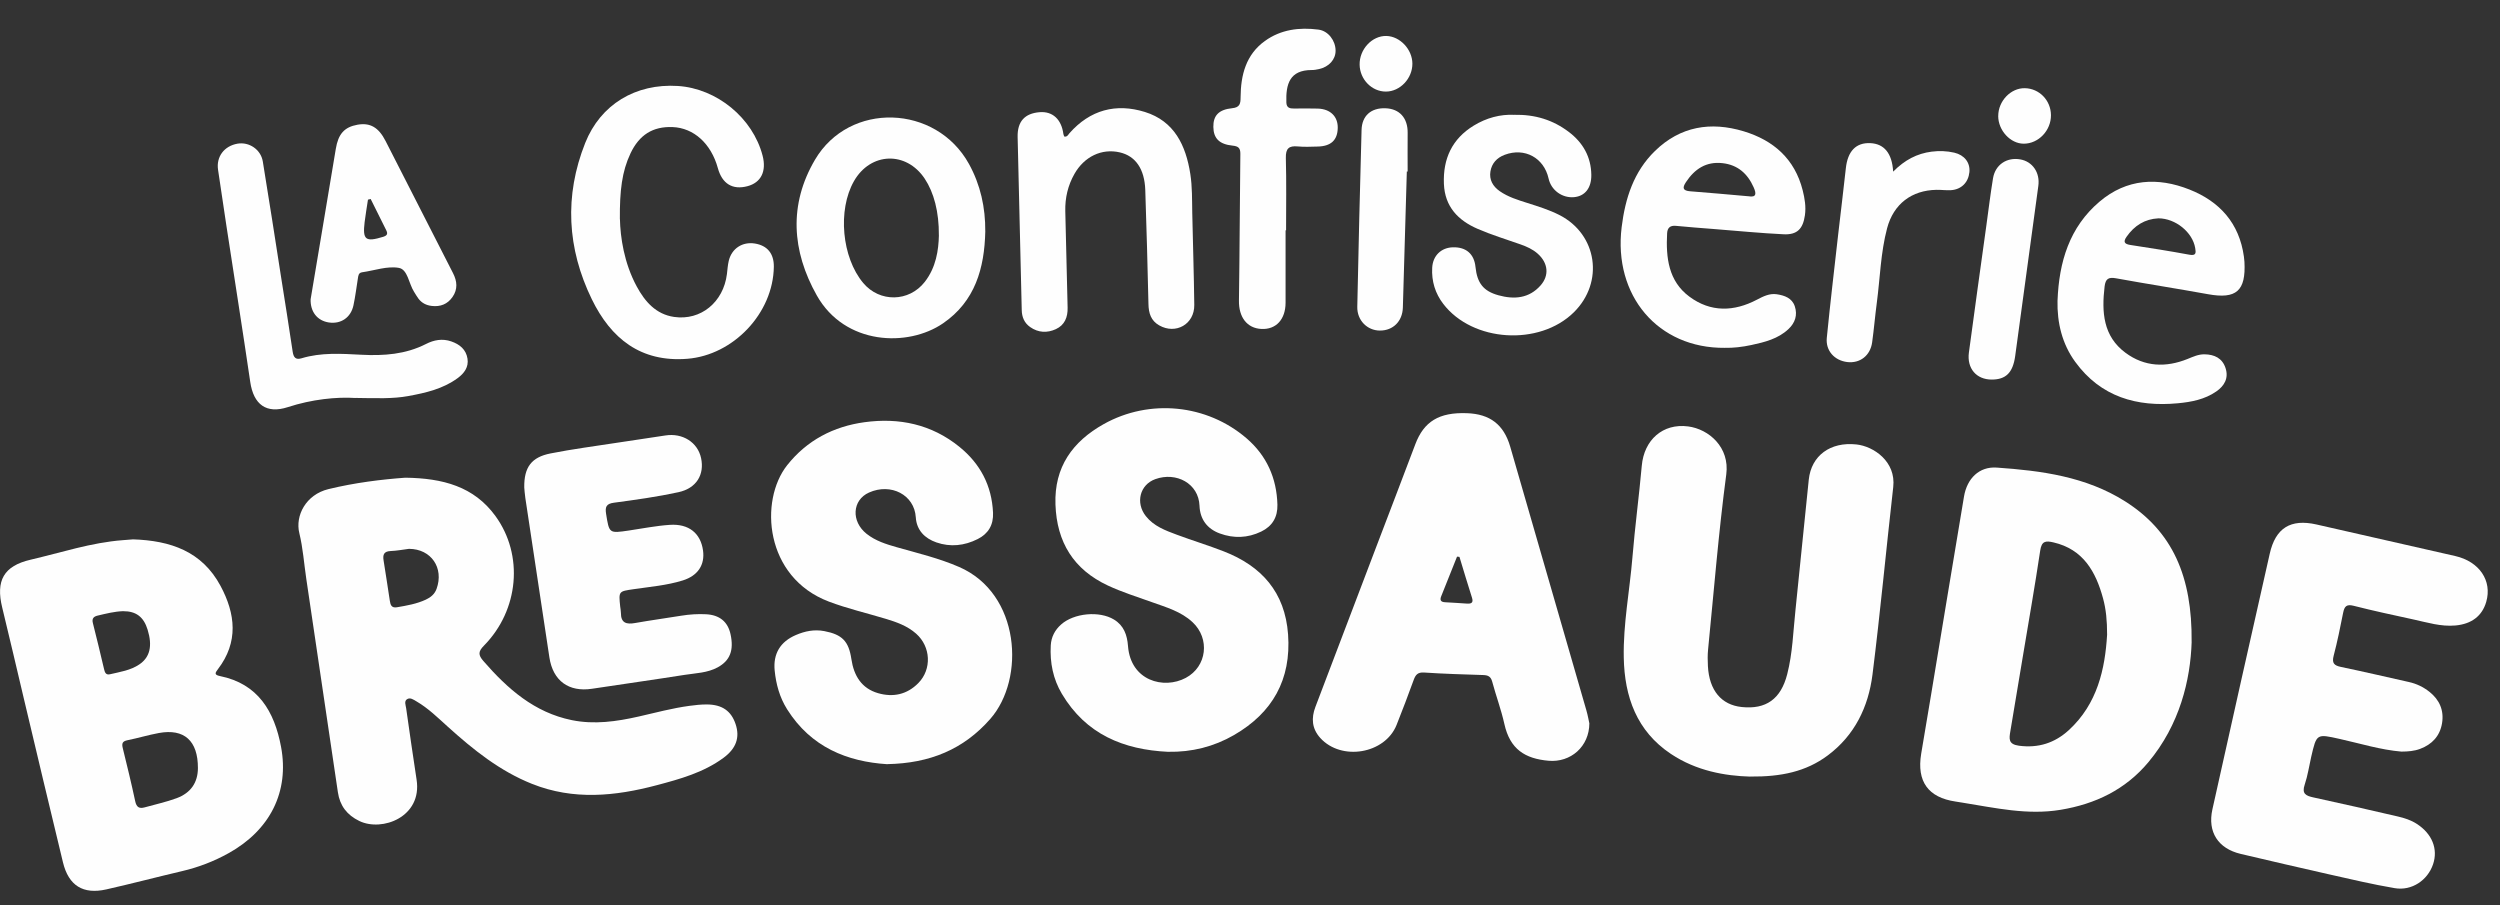
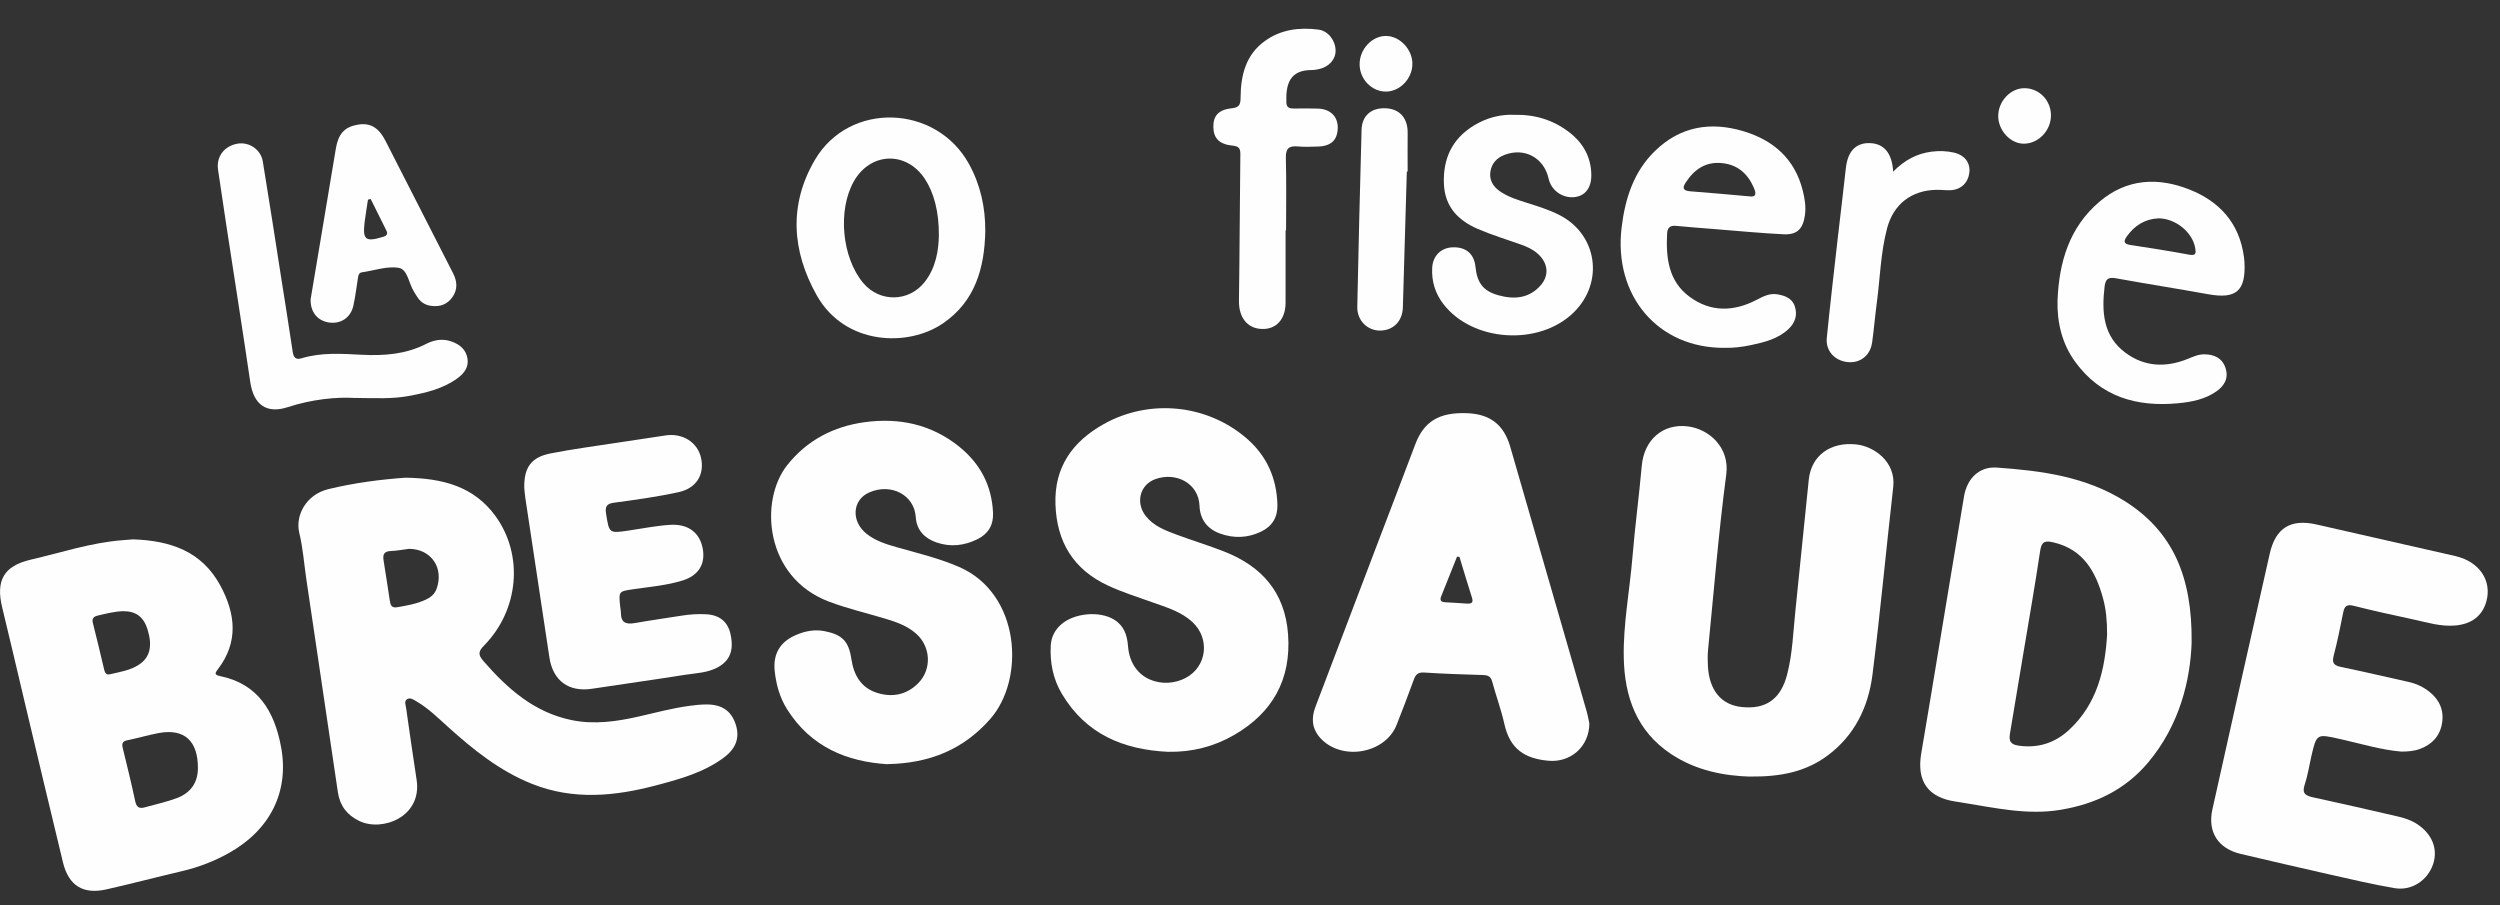
<svg xmlns="http://www.w3.org/2000/svg" width="174" height="63" viewBox="0 0 174 63" fill="none">
  <rect x="0" y="0" width="174" height="63" fill="#333333" stroke="none" />
  <g clip-path="url(#clip0_793_222)">
    <path d="M28.207 33.248C30.819 33.282 32.986 33.857 34.483 35.916C36.459 38.633 36.12 42.461 33.684 44.935C33.28 45.344 33.274 45.581 33.641 46.004C35.324 47.943 37.192 49.588 39.79 50.12C41.358 50.442 42.911 50.22 44.449 49.871C45.624 49.603 46.788 49.289 47.984 49.127C48.39 49.073 48.799 49.026 49.207 49.03C50.262 49.038 50.891 49.484 51.197 50.396C51.508 51.324 51.243 52.091 50.356 52.745C48.964 53.771 47.333 54.219 45.699 54.653C42.803 55.419 39.919 55.708 37.037 54.561C34.794 53.669 32.955 52.191 31.186 50.596C30.485 49.966 29.812 49.297 28.991 48.819C28.787 48.7 28.547 48.515 28.321 48.671C28.12 48.809 28.236 49.077 28.267 49.287C28.506 50.948 28.738 52.61 28.995 54.266C29.397 56.861 26.594 57.911 25.006 57.14C24.151 56.724 23.656 56.083 23.517 55.14C22.785 50.187 22.049 45.235 21.317 40.282C21.16 39.224 21.087 38.145 20.834 37.111C20.532 35.892 21.29 34.425 22.856 34.043C24.682 33.598 26.552 33.367 28.209 33.248H28.207ZM28.474 38.198C28.047 38.253 27.62 38.335 27.189 38.352C26.724 38.372 26.629 38.6 26.698 39.012C26.853 39.942 26.984 40.877 27.131 41.809C27.174 42.084 27.235 42.332 27.626 42.266C28.313 42.149 28.997 42.032 29.637 41.735C29.979 41.577 30.253 41.349 30.384 40.988C30.915 39.523 30.004 38.208 28.474 38.2V38.198Z" fill="#FEFEFE" />
    <path d="M9.243 37.539C11.878 37.623 14.059 38.378 15.346 40.773C16.396 42.73 16.611 44.691 15.164 46.58C14.977 46.825 14.89 46.968 15.301 47.052C17.967 47.59 19.099 49.52 19.561 51.98C20.146 55.103 18.8 57.778 15.902 59.386C14.884 59.952 13.808 60.365 12.672 60.63C10.91 61.044 9.16 61.505 7.397 61.903C5.782 62.267 4.777 61.641 4.383 60.022C3.454 56.196 2.55 52.362 1.638 48.532C1.144 46.451 0.663 44.367 0.155 42.289C-0.305 40.411 0.255 39.39 2.131 38.955C4.263 38.46 6.355 37.759 8.559 37.595C8.824 37.576 9.087 37.554 9.245 37.541L9.243 37.539ZM13.775 53.457C13.779 51.562 12.827 50.694 11.057 51.018C10.323 51.153 9.605 51.373 8.872 51.519C8.513 51.592 8.465 51.748 8.546 52.075C8.849 53.303 9.147 54.532 9.411 55.767C9.498 56.176 9.688 56.299 10.064 56.194C10.806 55.985 11.565 55.823 12.288 55.556C13.292 55.187 13.773 54.452 13.775 53.455V53.457ZM8.575 42.537C7.968 42.557 7.383 42.707 6.798 42.845C6.533 42.908 6.379 43.035 6.464 43.364C6.736 44.424 6.985 45.489 7.238 46.552C7.292 46.779 7.352 46.999 7.654 46.929C8.355 46.763 9.081 46.661 9.697 46.244C10.439 45.741 10.623 44.958 10.273 43.823C10.001 42.935 9.469 42.535 8.575 42.539V42.537Z" fill="#FEFEFE" />
    <path d="M152.539 44.685C152.454 47.313 151.718 50.433 149.522 53.055C147.92 54.967 145.836 55.96 143.419 56.362C141.103 56.748 138.862 56.227 136.606 55.868C136.44 55.841 136.274 55.813 136.108 55.788C134.201 55.507 133.396 54.393 133.714 52.462C133.94 51.094 134.176 49.728 134.402 48.363C135.167 43.76 135.922 39.156 136.695 34.556C136.906 33.303 137.75 32.459 138.976 32.544C142.086 32.761 145.183 33.171 147.903 34.891C151.21 36.983 152.583 40.118 152.537 44.681L152.539 44.685ZM146.655 44.201C146.657 43.177 146.576 42.399 146.373 41.65C145.867 39.781 144.988 38.227 142.913 37.749C142.378 37.627 142.098 37.65 141.998 38.323C141.625 40.82 141.186 43.308 140.771 45.799C140.487 47.5 140.205 49.202 139.919 50.903C139.834 51.414 139.77 51.802 140.52 51.902C141.868 52.081 143.012 51.711 143.985 50.821C145.989 48.985 146.51 46.542 146.653 44.201H146.655Z" fill="#FEFEFE" />
    <path d="M121.821 54.052C120.076 54.003 118.075 53.66 116.298 52.475C113.912 50.885 113.066 48.497 113.014 45.768C112.969 43.429 113.425 41.121 113.617 38.795C113.792 36.665 114.078 34.544 114.268 32.414C114.428 30.617 115.73 29.452 117.488 29.678C118.94 29.864 120.399 31.136 120.148 33.019C119.613 37.065 119.286 41.138 118.883 45.202C118.844 45.589 118.85 45.981 118.871 46.369C118.964 48.053 119.806 49.061 121.224 49.209C122.914 49.387 123.948 48.654 124.39 46.927C124.767 45.46 124.805 43.946 124.966 42.449C125.286 39.427 125.57 36.401 125.891 33.379C126.069 31.706 127.396 30.736 129.208 30.933C130.409 31.064 131.972 32.123 131.769 33.9C131.275 38.247 130.871 42.605 130.326 46.944C130.042 49.206 129.082 51.186 127.201 52.585C125.702 53.701 123.978 54.069 121.819 54.048L121.821 54.052Z" fill="#FEFEFE" />
-     <path d="M81.305 52.327C78.2 52.181 75.581 51.108 73.906 48.289C73.294 47.259 73.068 46.121 73.133 44.925C73.166 44.336 73.415 43.854 73.854 43.464C74.744 42.67 76.518 42.5 77.534 43.121C78.222 43.54 78.451 44.194 78.509 44.966C78.693 47.383 80.997 47.998 82.527 47.182C84.007 46.394 84.231 44.447 82.997 43.3C82.191 42.551 81.156 42.264 80.159 41.905C79.139 41.538 78.104 41.218 77.115 40.756C74.719 39.638 73.552 37.736 73.46 35.112C73.367 32.505 74.654 30.73 76.819 29.517C80.001 27.735 84.001 28.127 86.767 30.513C88.156 31.711 88.86 33.276 88.908 35.127C88.931 35.99 88.554 36.624 87.778 36.998C86.839 37.453 85.865 37.484 84.898 37.129C84.019 36.807 83.52 36.14 83.486 35.2C83.427 33.647 81.865 32.823 80.41 33.348C79.33 33.736 79.017 34.995 79.751 35.923C80.306 36.624 81.108 36.919 81.898 37.213C82.981 37.617 84.092 37.954 85.17 38.374C87.799 39.394 89.437 41.212 89.65 44.155C89.878 47.303 88.564 49.611 85.889 51.159C84.478 51.974 82.945 52.355 81.305 52.325V52.327Z" fill="#FEFEFE" />
+     <path d="M81.305 52.327C78.2 52.181 75.581 51.108 73.906 48.289C73.294 47.259 73.068 46.121 73.133 44.925C73.166 44.336 73.415 43.854 73.854 43.464C74.744 42.67 76.518 42.5 77.534 43.121C78.222 43.54 78.451 44.194 78.509 44.966C78.693 47.383 80.997 47.998 82.527 47.182C84.007 46.394 84.231 44.447 82.997 43.3C82.191 42.551 81.156 42.264 80.159 41.905C79.139 41.538 78.104 41.218 77.115 40.756C74.719 39.638 73.552 37.736 73.46 35.112C73.367 32.505 74.654 30.73 76.819 29.517C80.001 27.735 84.001 28.127 86.767 30.513C88.156 31.711 88.86 33.276 88.908 35.127C88.931 35.99 88.554 36.624 87.778 36.998C86.839 37.453 85.865 37.484 84.898 37.129C84.019 36.807 83.52 36.14 83.486 35.2C83.427 33.647 81.865 32.823 80.41 33.348C79.33 33.736 79.017 34.995 79.751 35.923C80.306 36.624 81.108 36.919 81.898 37.213C82.981 37.617 84.092 37.954 85.17 38.374C87.799 39.394 89.437 41.212 89.65 44.155C89.878 47.303 88.564 49.611 85.889 51.159C84.478 51.974 82.945 52.355 81.305 52.325Z" fill="#FEFEFE" />
    <path d="M61.75 53.188C58.981 53.012 56.447 52.015 54.78 49.362C54.266 48.542 54.013 47.631 53.918 46.677C53.799 45.497 54.312 44.66 55.396 44.196C56.03 43.924 56.677 43.794 57.367 43.924C58.607 44.162 59.07 44.617 59.256 45.873C59.428 47.03 59.963 47.91 61.11 48.244C62.15 48.546 63.123 48.347 63.913 47.545C64.868 46.576 64.784 45.007 63.764 44.104C63.144 43.556 62.397 43.296 61.634 43.066C60.318 42.668 58.978 42.36 57.687 41.87C53.213 40.175 52.839 34.837 54.788 32.377C56.167 30.636 58.021 29.68 60.168 29.386C62.575 29.056 64.835 29.526 66.774 31.099C68.221 32.271 69.03 33.793 69.115 35.685C69.152 36.53 68.791 37.145 68.051 37.517C67.126 37.984 66.148 38.091 65.173 37.752C64.369 37.473 63.795 36.907 63.739 36.002C63.643 34.443 62.008 33.596 60.483 34.281C59.31 34.806 59.227 36.286 60.312 37.151C60.931 37.644 61.672 37.876 62.416 38.087C63.877 38.503 65.35 38.85 66.755 39.461C71.018 41.312 71.376 47.241 68.926 50.035C67.066 52.157 64.721 53.127 61.75 53.184V53.188Z" fill="#FEFEFE" />
    <path d="M167.149 52.313C165.679 52.188 164.268 51.746 162.835 51.428C161.232 51.072 161.236 51.051 160.857 52.69C160.71 53.33 160.618 53.987 160.409 54.604C160.189 55.253 160.492 55.388 161.023 55.503C162.978 55.925 164.927 56.373 166.876 56.824C167.346 56.933 167.804 57.076 168.217 57.347C169.272 58.032 169.702 59.085 169.341 60.154C168.965 61.266 167.863 62.017 166.675 61.816C165.132 61.555 163.606 61.192 162.078 60.849C160.032 60.388 157.99 59.912 155.95 59.431C154.38 59.06 153.632 57.907 153.984 56.328C155.301 50.398 156.634 44.468 157.973 38.541C158.379 36.743 159.426 36.097 161.224 36.503C164.446 37.23 167.666 37.964 170.885 38.7C172.567 39.084 173.467 40.424 173.042 41.889C172.755 42.879 172.015 43.434 170.894 43.534C169.886 43.624 168.936 43.323 167.972 43.114C166.583 42.812 165.19 42.514 163.813 42.163C163.324 42.038 163.173 42.198 163.084 42.642C162.885 43.643 162.684 44.646 162.424 45.633C162.287 46.154 162.451 46.318 162.932 46.419C164.512 46.749 166.086 47.116 167.663 47.469C168.188 47.586 168.665 47.814 169.088 48.15C169.791 48.708 170.112 49.441 169.967 50.333C169.82 51.227 169.272 51.81 168.439 52.122C168.026 52.276 167.593 52.309 167.154 52.311L167.149 52.313Z" fill="#FEFEFE" />
    <path d="M110.619 50.333C110.62 51.959 109.32 53.088 107.771 52.948C106.149 52.801 105.096 52.156 104.704 50.388C104.483 49.393 104.122 48.431 103.858 47.444C103.761 47.085 103.568 46.995 103.237 46.983C101.864 46.939 100.489 46.9 99.117 46.808C98.677 46.779 98.524 46.962 98.393 47.323C98.01 48.373 97.616 49.42 97.201 50.458C96.393 52.474 93.359 52.985 91.89 51.361C91.307 50.714 91.251 49.988 91.556 49.19C93.005 45.399 94.44 41.603 95.883 37.81C96.757 35.516 97.637 33.223 98.503 30.927C99.103 29.333 100.158 28.687 102.098 28.758C103.697 28.814 104.663 29.544 105.111 31.089C106.885 37.207 108.65 43.327 110.414 49.448C110.514 49.797 110.576 50.156 110.617 50.337L110.619 50.333ZM101.578 38.758C101.522 38.752 101.466 38.746 101.41 38.741C101.043 39.661 100.676 40.582 100.307 41.503C100.195 41.784 100.295 41.905 100.589 41.917C101.093 41.938 101.597 41.981 102.102 42.011C102.393 42.028 102.569 41.964 102.449 41.595C102.146 40.655 101.868 39.705 101.578 38.758Z" fill="#FEFEFE" />
    <path d="M36.488 33.928C36.469 32.521 36.985 31.822 38.316 31.559C39.85 31.255 41.405 31.054 42.952 30.814C44.071 30.64 45.193 30.484 46.311 30.308C47.507 30.121 48.56 30.782 48.795 31.883C49.041 33.03 48.475 33.986 47.219 34.257C45.738 34.579 44.231 34.788 42.728 34.989C42.191 35.061 42.11 35.285 42.183 35.758C42.401 37.127 42.39 37.127 43.756 36.926C44.708 36.786 45.658 36.594 46.618 36.53C47.946 36.44 48.767 37.119 48.931 38.317C49.066 39.306 48.583 40.067 47.519 40.399C46.412 40.744 45.251 40.838 44.109 41.006C43.056 41.162 43.054 41.138 43.166 42.219C43.182 42.363 43.215 42.51 43.215 42.654C43.211 43.372 43.607 43.468 44.204 43.362C45.272 43.173 46.346 43.027 47.416 42.853C47.99 42.76 48.566 42.722 49.145 42.752C50.082 42.802 50.656 43.271 50.845 44.141C51.089 45.257 50.812 45.975 49.956 46.445C49.236 46.839 48.423 46.849 47.642 46.972C45.5 47.311 43.354 47.611 41.21 47.937C39.581 48.185 38.484 47.383 38.237 45.752C37.678 42.051 37.118 38.352 36.562 34.651C36.519 34.362 36.502 34.07 36.488 33.922V33.928Z" fill="#FEFEFE" />
-     <path d="M43.147 15.251C43.176 16.496 43.427 18.294 44.316 19.937C44.888 20.995 45.656 21.875 46.914 22.058C48.778 22.329 50.349 21.03 50.594 19.077C50.633 18.763 50.65 18.445 50.725 18.139C50.934 17.29 51.674 16.814 52.532 16.948C53.408 17.087 53.87 17.651 53.859 18.566C53.816 21.806 51.038 24.713 47.847 24.971C44.594 25.232 42.521 23.56 41.19 20.827C39.473 17.299 39.264 13.634 40.732 9.946C41.799 7.27 44.24 5.797 47.181 5.984C49.898 6.16 52.394 8.212 53.076 10.832C53.36 11.923 52.97 12.709 52.023 12.959C50.988 13.234 50.264 12.793 49.964 11.706C49.493 9.993 48.287 8.901 46.81 8.844C45.436 8.791 44.492 9.388 43.883 10.674C43.286 11.936 43.128 13.277 43.143 15.249L43.147 15.251Z" fill="#FEFEFE" />
    <path d="M120.053 24.21C115.39 24.255 112.282 20.571 112.867 15.809C113.114 13.805 113.705 11.95 115.185 10.508C116.955 8.785 119.07 8.448 121.357 9.137C123.43 9.763 124.915 11.056 125.468 13.249C125.609 13.811 125.707 14.391 125.622 14.984C125.487 15.928 125.083 16.353 124.139 16.306C122.526 16.228 120.919 16.068 119.307 15.942C118.419 15.871 117.528 15.807 116.642 15.719C116.236 15.68 116.051 15.86 116.031 16.24C115.942 17.926 116.12 19.563 117.581 20.645C119.062 21.746 120.681 21.701 122.29 20.854C122.723 20.628 123.159 20.405 123.662 20.48C124.204 20.561 124.73 20.745 124.919 21.322C125.118 21.925 124.944 22.468 124.471 22.91C123.745 23.587 122.825 23.812 121.908 24.011C121.272 24.149 120.621 24.225 120.055 24.208L120.053 24.21ZM121.68 13.657C122.275 13.766 122.238 13.448 122.054 13.037C121.631 12.081 120.942 11.472 119.883 11.355C118.751 11.23 117.951 11.757 117.343 12.676C117.076 13.079 117.123 13.273 117.638 13.314C118.979 13.415 120.318 13.54 121.68 13.659V13.657Z" fill="#FEFEFE" />
    <path d="M143.205 20.911C143.307 18.242 144.028 15.813 146.131 14.032C148.015 12.436 150.178 12.315 152.392 13.193C154.486 14.024 155.854 15.53 156.176 17.86C156.194 17.98 156.205 18.101 156.213 18.222C156.323 20.251 155.647 20.835 153.675 20.476C151.544 20.089 149.402 19.758 147.271 19.369C146.748 19.274 146.543 19.405 146.479 19.947C146.272 21.715 146.371 23.398 147.936 24.555C149.265 25.538 150.75 25.593 152.259 24.982C152.641 24.828 153.006 24.655 153.431 24.66C154.125 24.67 154.674 24.93 154.898 25.619C155.126 26.315 154.822 26.855 154.252 27.247C153.451 27.802 152.522 27.979 151.585 28.067C148.72 28.338 146.211 27.624 144.435 25.185C143.524 23.935 143.168 22.472 143.203 20.909L143.205 20.911ZM150.229 15.196C149.271 15.243 148.55 15.704 148.007 16.482C147.77 16.823 147.845 16.983 148.264 17.048C149.638 17.259 151.011 17.473 152.377 17.727C152.86 17.817 152.842 17.596 152.786 17.262C152.601 16.16 151.415 15.2 150.229 15.196Z" fill="#FEFEFE" />
    <path d="M68.576 16.105C68.52 18.667 67.869 20.975 65.632 22.506C63.197 24.175 58.806 24.036 56.847 20.558C55.106 17.463 54.894 14.23 56.721 11.121C59.115 7.047 65.148 7.258 67.439 11.409C68.244 12.869 68.588 14.443 68.575 16.107L68.576 16.105ZM65.345 16.381C65.358 14.748 65.001 13.398 64.358 12.432C63.069 10.5 60.587 10.59 59.435 12.609C58.288 14.621 58.589 17.924 60.083 19.699C61.226 21.059 63.266 21.028 64.363 19.621C65.15 18.612 65.323 17.416 65.347 16.382L65.345 16.381Z" fill="#FEFEFE" />
-     <path d="M74.078 9.507C74.283 9.537 74.343 9.377 74.433 9.273C75.871 7.646 77.671 7.168 79.682 7.792C81.731 8.428 82.537 10.114 82.846 12.11C82.985 13.004 82.964 13.905 82.981 14.804C83.026 16.946 83.097 19.087 83.122 21.227C83.138 22.565 81.832 23.303 80.679 22.645C80.103 22.317 79.947 21.797 79.933 21.172C79.869 18.521 79.804 15.87 79.711 13.218C79.659 11.751 79.029 10.859 77.941 10.606C76.68 10.313 75.465 10.898 74.779 12.108C74.323 12.914 74.124 13.776 74.144 14.695C74.194 16.933 74.248 19.172 74.306 21.41C74.323 22.076 74.103 22.626 73.487 22.909C72.884 23.186 72.264 23.16 71.7 22.764C71.296 22.479 71.122 22.077 71.113 21.574C71.022 17.561 70.916 13.548 70.827 9.533C70.804 8.454 71.321 7.892 72.359 7.808C73.263 7.736 73.877 8.304 74.012 9.328C74.02 9.392 74.057 9.451 74.078 9.505V9.507Z" fill="#FEFEFE" />
    <path d="M105.386 7.991C106.85 7.96 108.092 8.35 109.193 9.185C110.176 9.931 110.738 10.918 110.756 12.17C110.767 13.093 110.308 13.653 109.556 13.722C108.729 13.797 107.962 13.24 107.783 12.432C107.46 10.976 106.112 10.253 104.727 10.774C104.178 10.98 103.827 11.369 103.734 11.931C103.639 12.508 103.902 12.97 104.379 13.304C104.964 13.712 105.637 13.915 106.303 14.127C107.062 14.369 107.821 14.603 108.536 14.966C111.173 16.31 111.666 19.646 109.533 21.742C107.13 24.102 102.492 23.808 100.456 21.157C99.888 20.417 99.629 19.567 99.681 18.632C99.728 17.787 100.311 17.231 101.132 17.212C102.042 17.19 102.602 17.678 102.693 18.572C102.811 19.707 103.243 20.261 104.294 20.552C105.386 20.854 106.423 20.772 107.223 19.867C107.847 19.161 107.744 18.302 107.033 17.664C106.684 17.35 106.266 17.165 105.832 17.011C104.831 16.658 103.811 16.348 102.839 15.926C101.493 15.343 100.562 14.395 100.496 12.799C100.425 11.043 101.068 9.663 102.571 8.743C103.458 8.2 104.429 7.945 105.384 7.993L105.386 7.991Z" fill="#FEFEFE" />
    <path d="M24.736 27.7C23.42 27.616 21.715 27.788 20.034 28.336C18.537 28.824 17.648 28.155 17.418 26.588C16.885 22.959 16.311 19.334 15.757 15.707C15.558 14.41 15.367 13.113 15.176 11.815C15.042 10.908 15.603 10.161 16.532 9.999C17.331 9.86 18.152 10.399 18.291 11.236C18.734 13.918 19.143 16.609 19.565 19.295C19.835 21.022 20.117 22.748 20.37 24.477C20.43 24.879 20.581 25.058 20.982 24.938C22.352 24.522 23.753 24.618 25.147 24.69C26.71 24.772 28.224 24.668 29.654 23.939C30.199 23.66 30.788 23.548 31.406 23.761C31.999 23.966 32.438 24.325 32.538 24.963C32.633 25.556 32.3 25.989 31.85 26.319C30.826 27.07 29.629 27.343 28.414 27.566C27.338 27.762 26.252 27.718 24.738 27.696L24.736 27.7Z" fill="#FEFEFE" />
    <path d="M89.476 16.035C89.476 17.715 89.48 19.393 89.476 21.073C89.472 22.234 88.811 22.946 87.795 22.895C86.785 22.846 86.213 22.068 86.231 20.922C86.281 17.518 86.288 14.112 86.329 10.707C86.333 10.294 86.18 10.177 85.788 10.136C84.859 10.042 84.461 9.626 84.449 8.836C84.438 8.048 84.818 7.627 85.761 7.531C86.294 7.478 86.344 7.215 86.346 6.766C86.356 5.225 86.715 3.805 88.035 2.853C89.149 2.049 90.442 1.889 91.765 2.061C92.451 2.15 92.951 2.831 92.957 3.52C92.963 4.138 92.499 4.657 91.796 4.809C91.632 4.845 91.462 4.876 91.296 4.874C89.756 4.874 89.489 5.857 89.53 7.129C89.541 7.5 89.762 7.558 90.061 7.554C90.615 7.549 91.17 7.541 91.724 7.558C92.594 7.586 93.121 8.109 93.107 8.903C93.092 9.753 92.636 10.181 91.705 10.2C91.247 10.21 90.785 10.237 90.332 10.192C89.713 10.132 89.478 10.329 89.495 10.996C89.54 12.674 89.511 14.354 89.511 16.031C89.499 16.031 89.487 16.031 89.476 16.031V16.035Z" fill="#FEFEFE" />
    <path d="M21.622 20.815C21.919 19.04 22.224 17.219 22.53 15.399C22.81 13.723 23.096 12.047 23.37 10.37C23.54 9.328 23.963 8.844 24.884 8.68C25.758 8.524 26.351 8.863 26.834 9.81C28.402 12.877 29.965 15.947 31.532 19.014C31.817 19.574 31.872 20.126 31.497 20.667C31.145 21.176 30.647 21.363 30.048 21.293C29.673 21.25 29.355 21.092 29.123 20.784C29.007 20.63 28.912 20.458 28.81 20.296C28.451 19.732 28.377 18.755 27.763 18.645C26.953 18.501 26.063 18.829 25.205 18.95C24.948 18.987 24.939 19.188 24.908 19.381C24.809 20.005 24.732 20.634 24.601 21.25C24.421 22.103 23.726 22.569 22.889 22.444C22.087 22.323 21.587 21.701 21.62 20.809L21.622 20.815ZM25.798 13.85L25.611 13.895C25.534 14.414 25.443 14.931 25.379 15.452C25.227 16.698 25.441 16.858 26.664 16.484C26.961 16.392 27.002 16.265 26.88 16.021C26.521 15.298 26.16 14.574 25.798 13.848V13.85Z" fill="#FEFEFE" />
    <path d="M131.767 11.942C132.573 11.129 133.428 10.686 134.439 10.555C134.974 10.487 135.497 10.506 136.017 10.625C136.73 10.791 137.135 11.325 137.07 11.981C136.998 12.695 136.513 13.187 135.791 13.236C135.457 13.257 135.117 13.206 134.781 13.212C133.054 13.241 131.792 14.193 131.342 15.887C130.892 17.584 130.855 19.348 130.625 21.08C130.504 21.995 130.427 22.916 130.301 23.829C130.173 24.75 129.457 25.302 128.572 25.199C127.685 25.095 127.056 24.413 127.145 23.517C127.384 21.1 127.67 18.689 127.942 16.275C128.114 14.755 128.307 13.238 128.47 11.716C128.597 10.526 129.173 9.917 130.172 9.962C131.122 10.005 131.688 10.649 131.763 11.942H131.767Z" fill="#FEFEFE" />
-     <path d="M138.619 26.418C137.558 26.416 136.888 25.646 137.035 24.538C137.427 21.599 137.84 18.665 138.246 15.729C138.399 14.623 138.532 13.513 138.714 12.41C138.87 11.46 139.678 10.926 140.618 11.095C141.466 11.248 141.994 12.014 141.868 12.937C141.335 16.886 140.8 20.833 140.257 24.779C140.097 25.946 139.606 26.42 138.617 26.418H138.619Z" fill="#FEFEFE" />
    <path d="M97.915 11.94C97.825 15.097 97.736 18.253 97.639 21.41C97.61 22.366 96.954 23.012 96.038 23.008C95.161 23.004 94.448 22.296 94.467 21.358C94.552 17.253 94.651 13.148 94.765 9.045C94.792 8.05 95.431 7.502 96.42 7.535C97.406 7.566 97.985 8.214 97.973 9.246C97.964 10.143 97.972 11.043 97.972 11.94C97.952 11.94 97.935 11.94 97.915 11.94Z" fill="#FEFEFE" />
    <path d="M139.077 8.073C139.077 7.031 139.95 6.12 140.927 6.138C141.936 6.155 142.737 6.983 142.747 8.011C142.757 9.08 141.882 10.001 140.854 10.001C139.925 10.001 139.075 9.08 139.075 8.071L139.077 8.073Z" fill="#FEFEFE" />
    <path d="M96.461 6.374C95.48 6.378 94.649 5.531 94.63 4.507C94.608 3.432 95.495 2.48 96.494 2.503C97.44 2.527 98.296 3.436 98.302 4.425C98.308 5.461 97.448 6.37 96.461 6.374Z" fill="#FEFEFE" />
  </g>
  <defs>
    <clipPath id="clip0_793_222">
      <rect width="173.143" height="60" fill="white" transform="translate(0 2)" />
    </clipPath>
  </defs>
</svg>